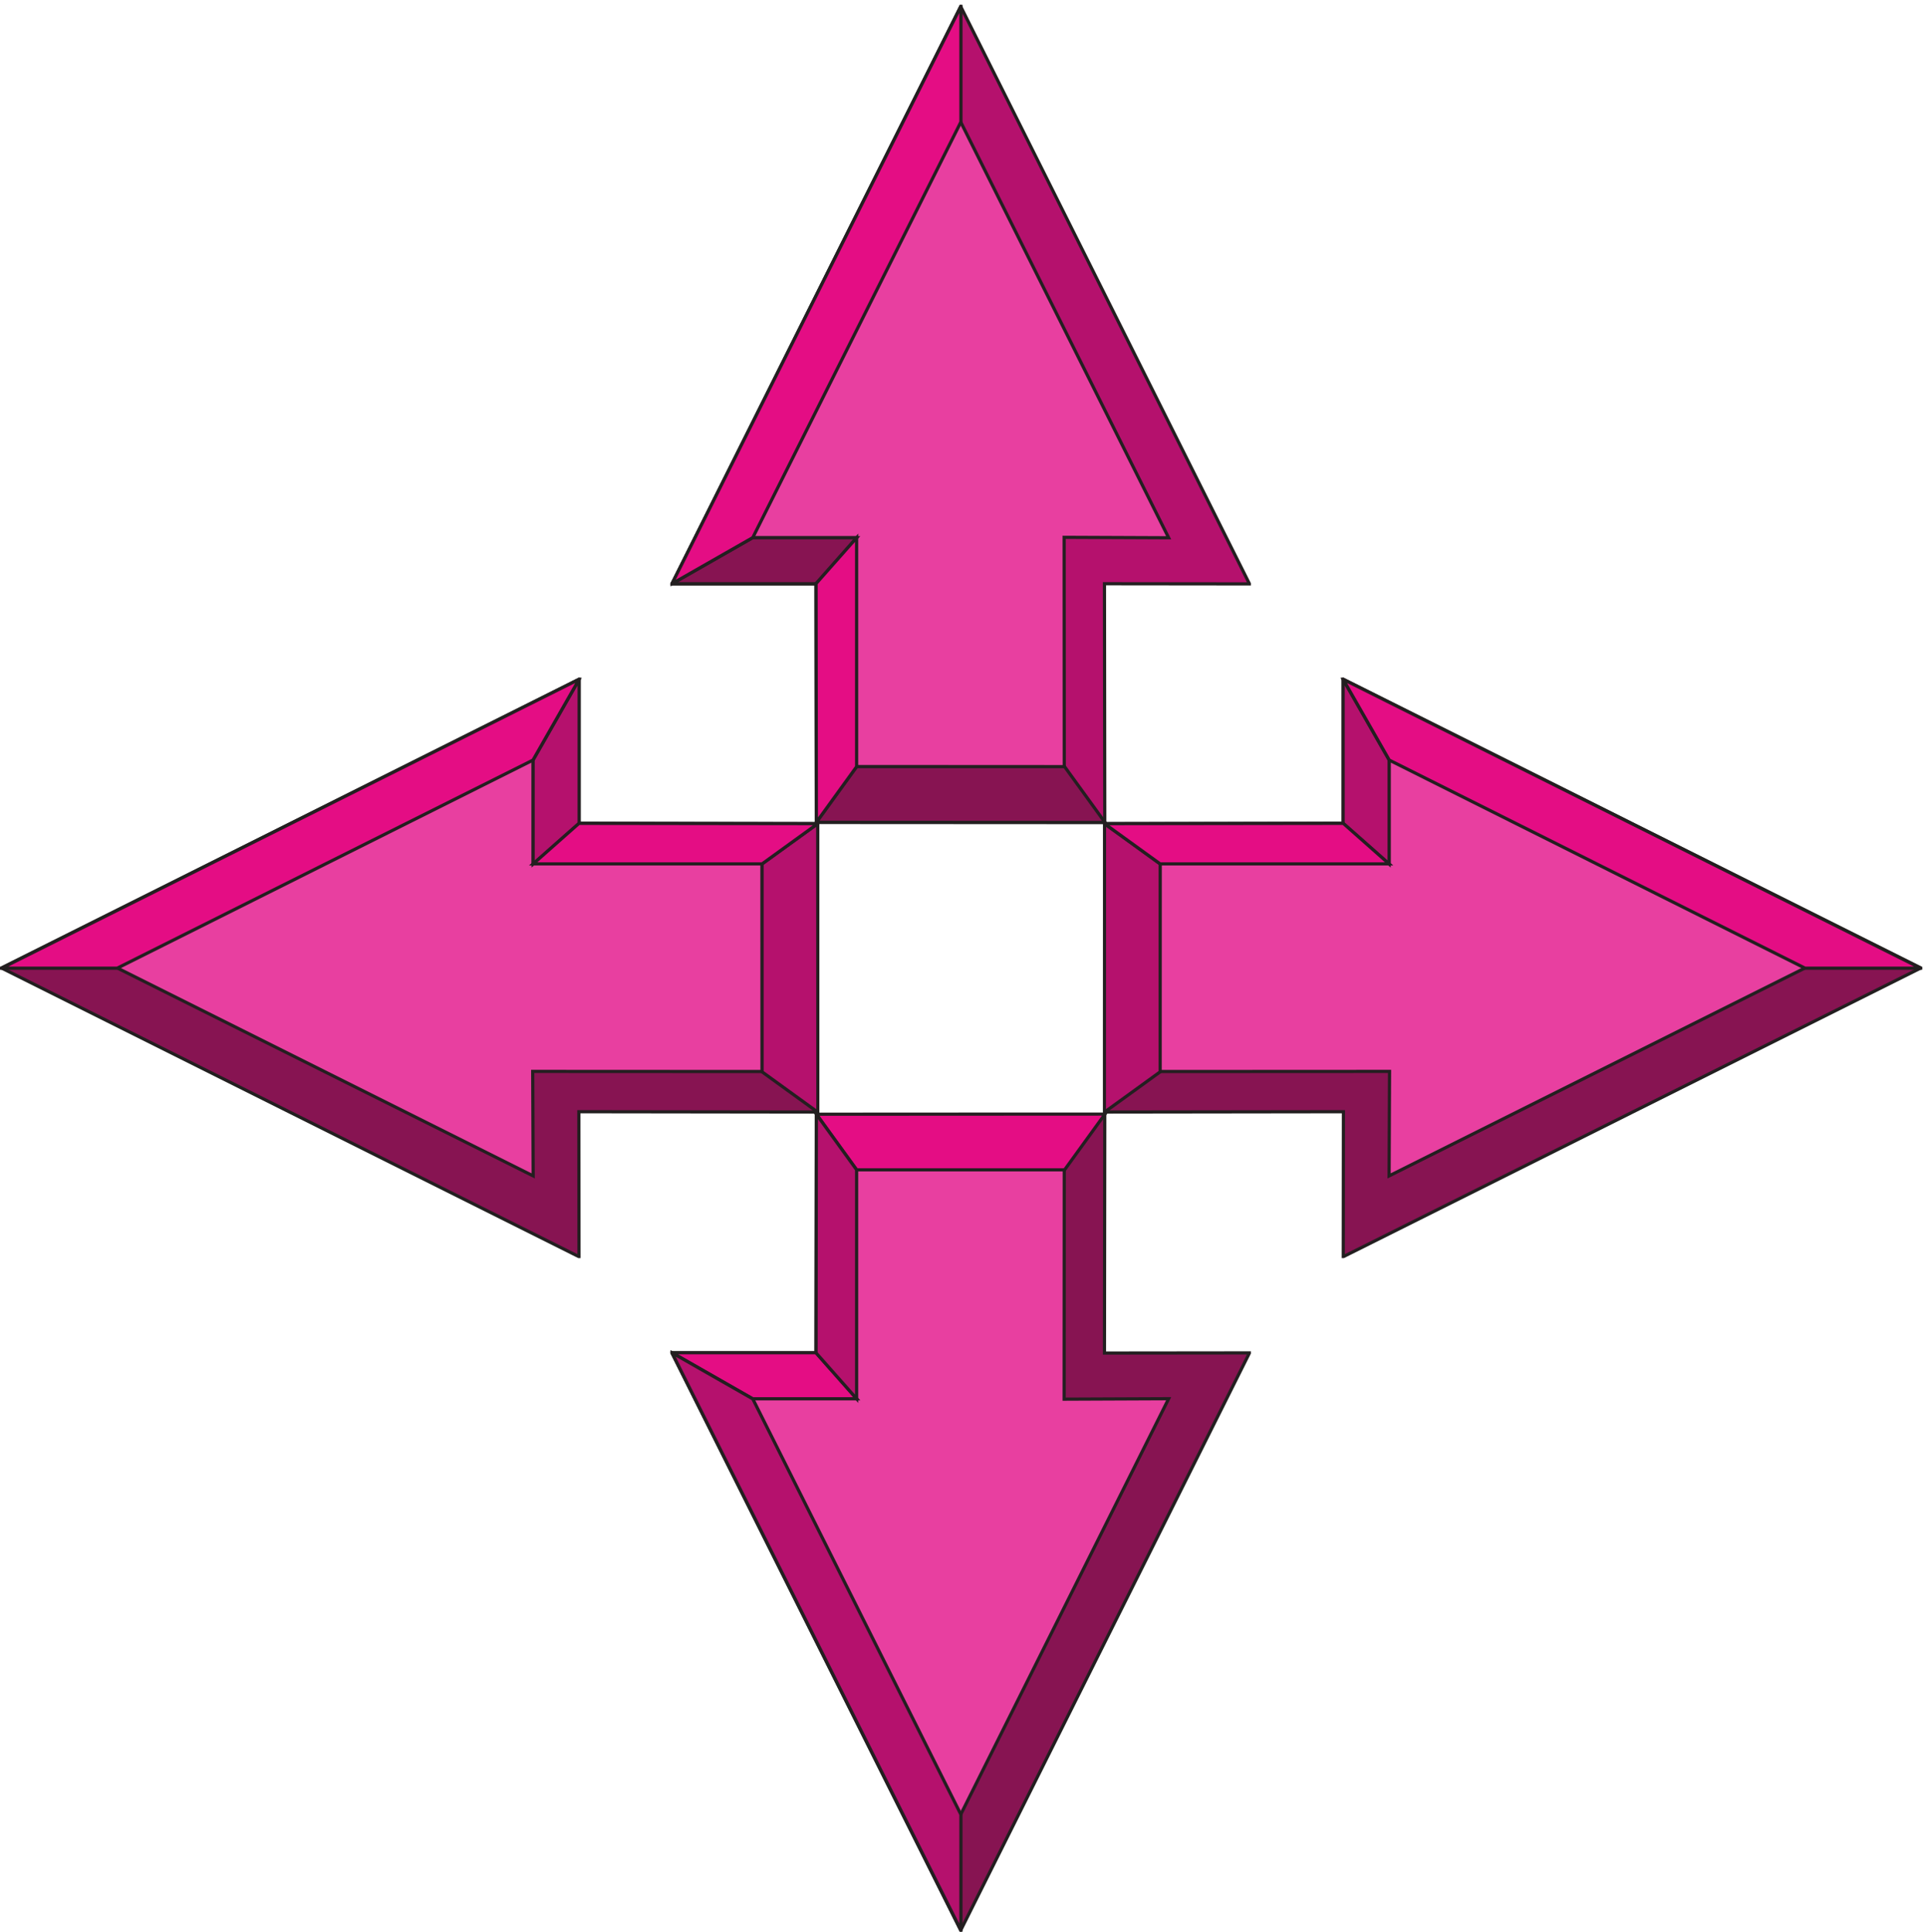
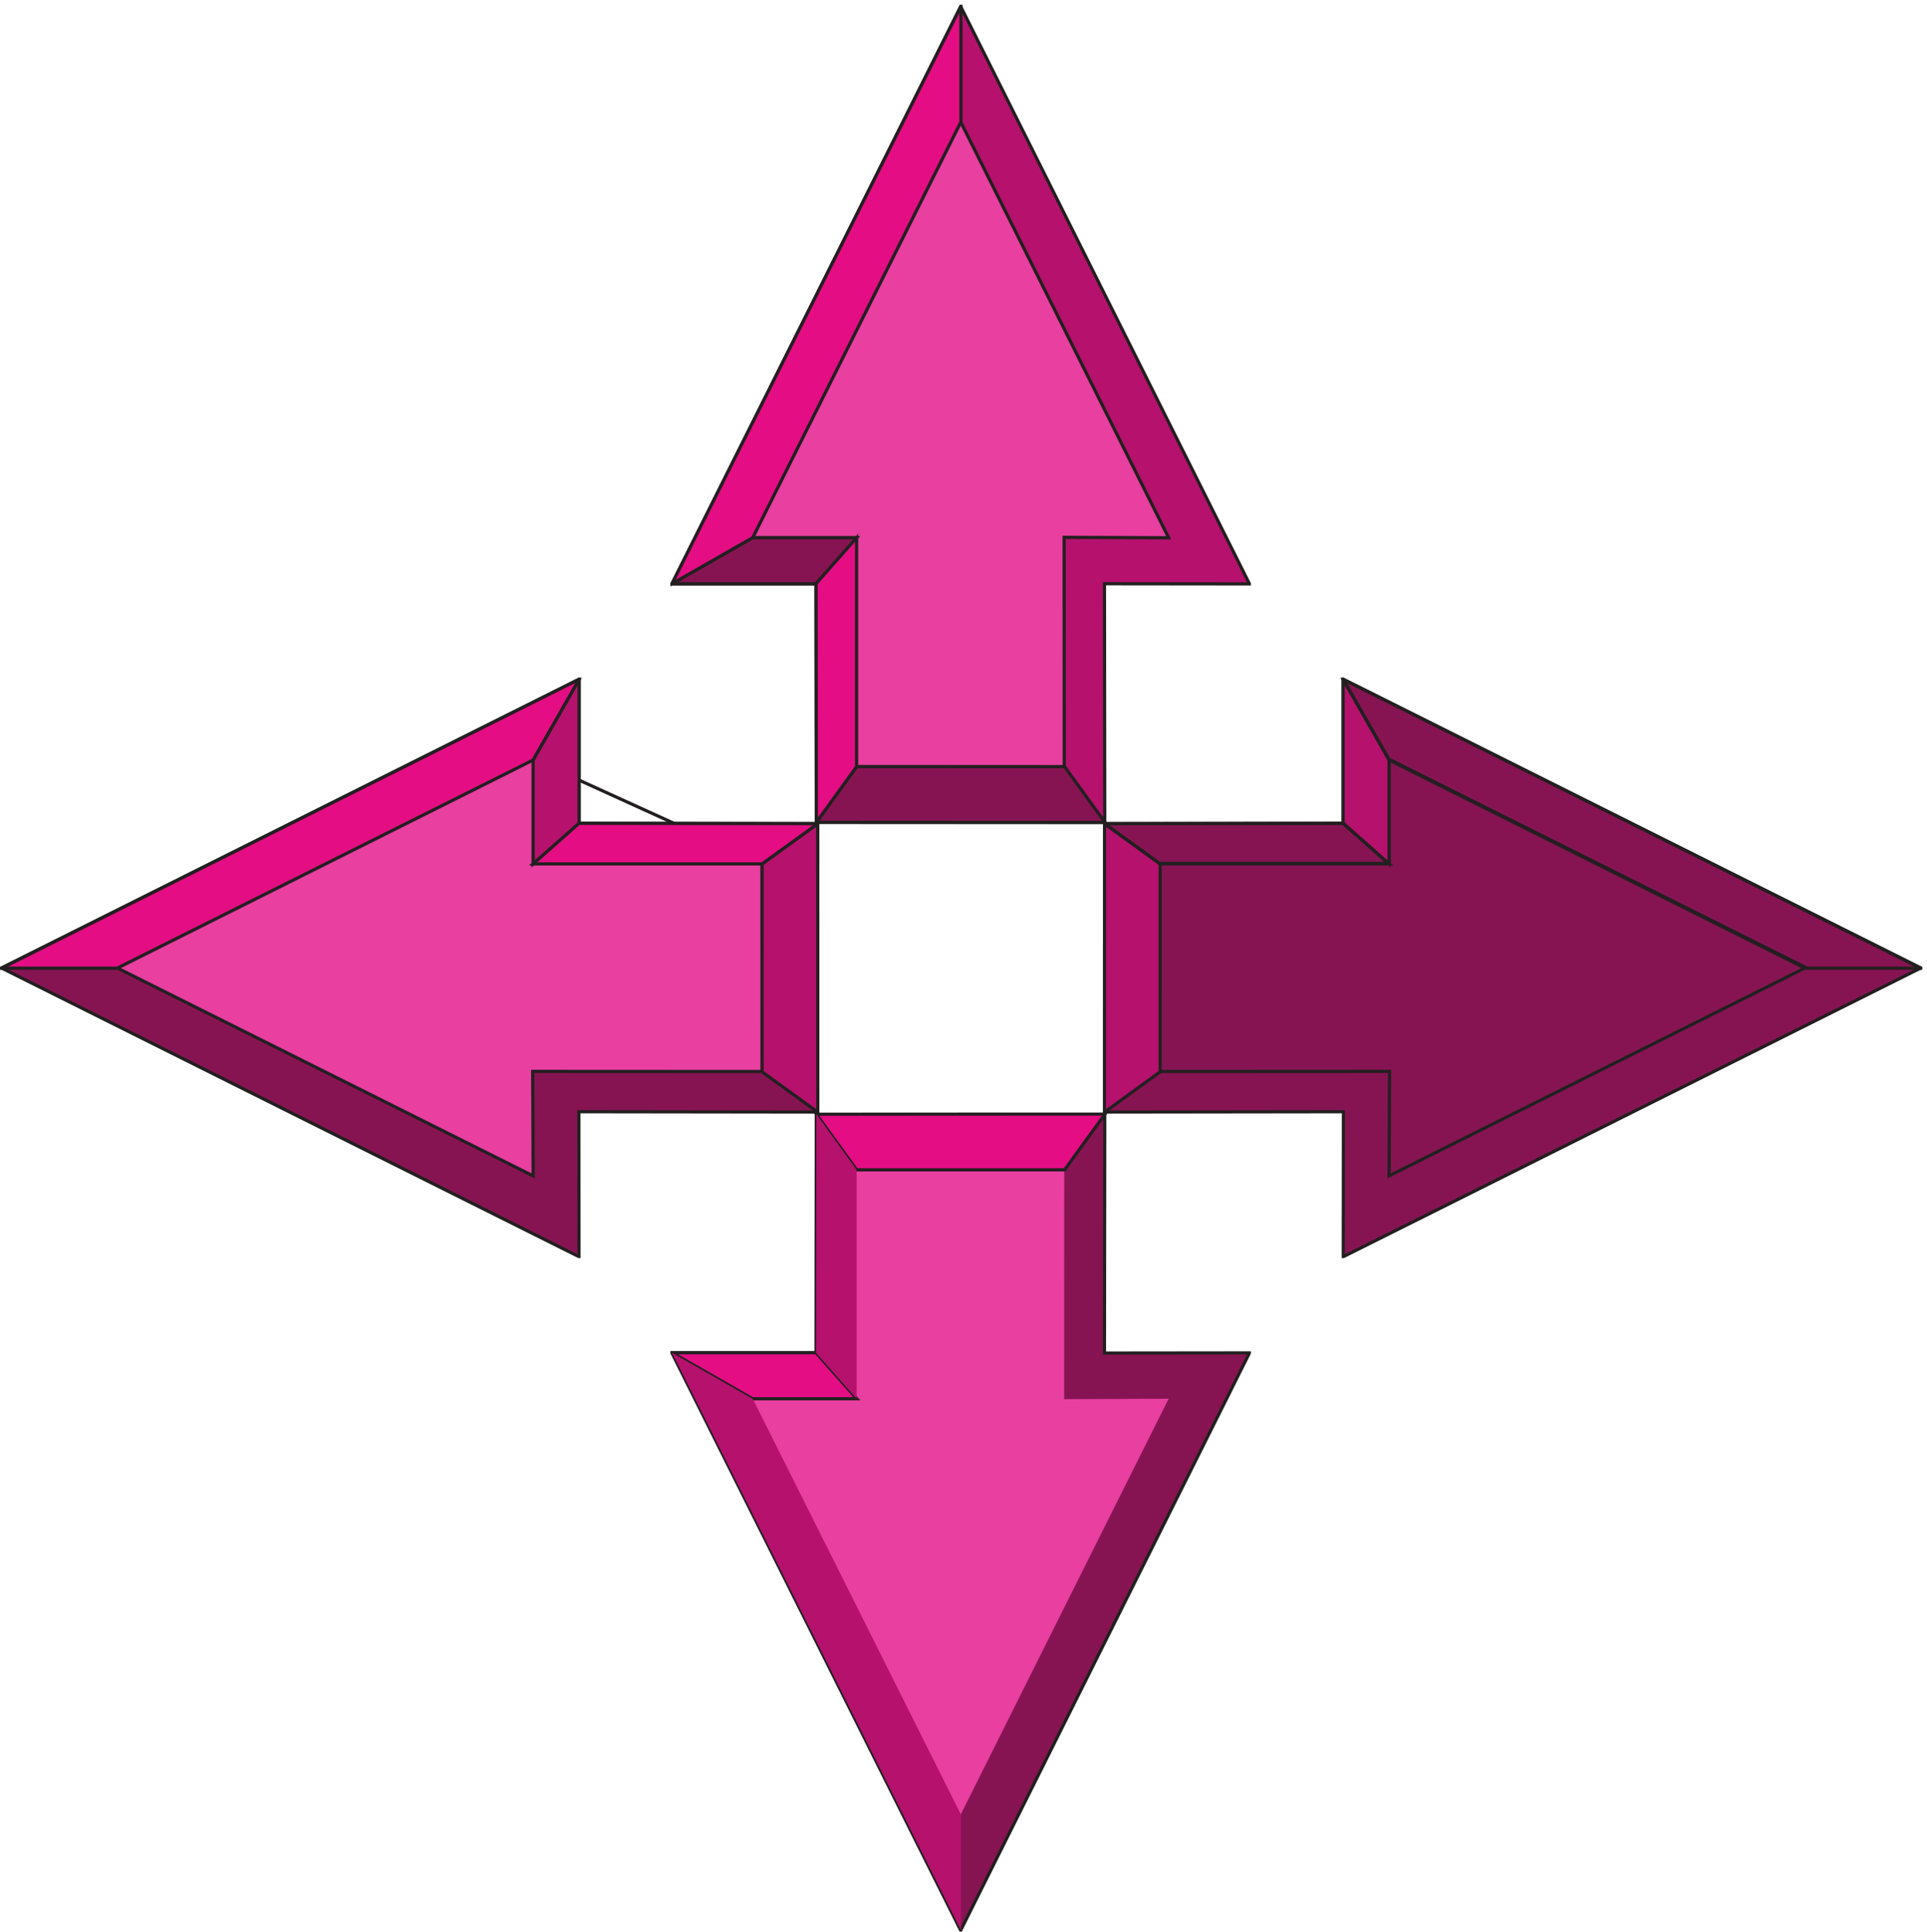
<svg xmlns="http://www.w3.org/2000/svg" xml:space="preserve" width="603.867" height="605.467">
  <defs>
    <clipPath id="a" clipPathUnits="userSpaceOnUse">
      <path d="M1579.77 4541h1367.56V2610.46H1579.77Z" clip-rule="evenodd" />
    </clipPath>
    <clipPath id="b" clipPathUnits="userSpaceOnUse">
      <path d="M0 0h4529v4541H0Z" />
    </clipPath>
    <clipPath id="c" clipPathUnits="userSpaceOnUse">
      <path d="M0 4541h4529.2V-.129H0Z" clip-rule="evenodd" />
    </clipPath>
    <clipPath id="d" clipPathUnits="userSpaceOnUse">
      <path d="M1579.77 1930.26h1367.56V-.129H1579.77Z" clip-rule="evenodd" />
    </clipPath>
    <clipPath id="e" clipPathUnits="userSpaceOnUse">
      <path d="M0 0h4529v4541H0Z" />
    </clipPath>
    <clipPath id="f" clipPathUnits="userSpaceOnUse">
      <path d="M0 4541h4529.2V-.129H0Z" clip-rule="evenodd" />
    </clipPath>
    <clipPath id="g" clipPathUnits="userSpaceOnUse">
      <path d="M2598.75 2955.03h1930.46v-1367.6H2598.75Z" clip-rule="evenodd" />
    </clipPath>
    <clipPath id="h" clipPathUnits="userSpaceOnUse">
      <path d="M0 2955.03h1930.38v-1367.6H0Z" clip-rule="evenodd" />
    </clipPath>
  </defs>
  <g clip-path="url(#a)" transform="matrix(.133 0 0 -.133 0 605.467)">
    <path d="m1583.1 3176.33 680.44 1360.93 680.45-1360.93-341.69.37.74-562.91-679.72.37-.73 562.17H1583.1" style="fill:#b5116d;fill-opacity:1;fill-rule:evenodd;stroke:none" />
    <path d="m1583.1 3176.33 680.44 1360.93 680.45-1360.93-341.69.37.74-562.91-679.72.37-.73 562.17z" style="fill:none;stroke:#231f20;stroke-width:7.5;stroke-linecap:butt;stroke-linejoin:miter;stroke-miterlimit:10;stroke-dasharray:none;stroke-opacity:1" />
    <path d="m1771.74 3285.05 490.91 981.86 490.91-981.86-246.25 1.06.27-540.87-490.38.26v539.55h-245.46" style="fill:#e83fa0;fill-opacity:1;fill-rule:evenodd;stroke:none" />
    <path d="m1771.74 3285.05 490.91 981.86 490.91-981.86-246.25 1.06.27-540.87-490.38.26v539.55z" style="fill:none;stroke:#231f20;stroke-width:7.5;stroke-linecap:butt;stroke-linejoin:miter;stroke-miterlimit:10;stroke-dasharray:none;stroke-opacity:1" />
    <path d="m2603.59 2614.19-95.21 131.48h-490.02l-94.85-131.11zm-680.8 562.54 95.94 108.4h-245.37l-189.71-108.4h339.14" style="fill:#871452;fill-opacity:1;fill-rule:evenodd;stroke:none" />
    <path d="m2603.59 2614.19-95.21 131.48h-490.02l-94.85-131.11zm-680.8 562.54 95.94 108.4h-245.37l-189.71-108.4z" style="fill:none;stroke:#231f20;stroke-width:7.5;stroke-linecap:butt;stroke-linejoin:miter;stroke-miterlimit:10;stroke-dasharray:none;stroke-opacity:1" />
    <path d="m1773.73 3285.5 490.37 979.68v272.48l-680.81-1360.93Zm149.78-670.94 94.85 131.11v539.46l-95.57-108.03.72-562.54" style="fill:#e40d84;fill-opacity:1;fill-rule:evenodd;stroke:none" />
    <path d="m1773.73 3285.5 490.37 979.68v272.48l-680.81-1360.93Zm149.78-670.94 94.85 131.11v539.46l-95.57-108.03z" style="fill:none;stroke:#231f20;stroke-width:7.5;stroke-linecap:butt;stroke-linejoin:miter;stroke-miterlimit:10;stroke-dasharray:none;stroke-opacity:1" />
  </g>
  <g clip-path="url(#b)" transform="matrix(.133 0 0 -.133 0 605.467)">
    <g clip-path="url(#c)">
      <g clip-path="url(#d)">
        <path d="M1583.1 1364.09 2263.54 3.2l680.45 1360.89-341.69-.37.74 562.89-679.72-.37-.73-562.15H1583.1" style="fill:#871452;fill-opacity:1;fill-rule:evenodd;stroke:none" />
        <path d="M1583.1 1364.09 2263.54 3.2l680.45 1360.89-341.69-.37.74 562.89-679.72-.37-.73-562.15z" style="fill:none;stroke:#231f20;stroke-width:7.5;stroke-linecap:butt;stroke-linejoin:miter;stroke-miterlimit:10;stroke-dasharray:none;stroke-opacity:1" />
        <path d="m1771.74 1256.09 490.91-981.82 490.91 981.82-246.25-1.06.27 540.85-490.38-.26v-539.53h-245.46" style="fill:#e83fa0;fill-opacity:1;fill-rule:evenodd;stroke:none" />
-         <path d="m1771.74 1256.09 490.91-981.82 490.91 981.82-246.25-1.06.27 540.85-490.38-.26v-539.53z" style="fill:none;stroke:#231f20;stroke-width:7.5;stroke-linecap:butt;stroke-linejoin:miter;stroke-miterlimit:10;stroke-dasharray:none;stroke-opacity:1" />
        <path d="m2603.59 1926.92-95.21-131.48h-490.02l-94.85 131.11zm-680.8-562.52 95.94-108.4h-245.37l-189.71 108.4h339.14" style="fill:#e40d84;fill-opacity:1;fill-rule:evenodd;stroke:none" />
        <path d="m2603.59 1926.92-95.21-131.48h-490.02l-94.85 131.11zm-680.8-562.52 95.94-108.4h-245.37l-189.71 108.4z" style="fill:none;stroke:#231f20;stroke-width:7.5;stroke-linecap:butt;stroke-linejoin:miter;stroke-miterlimit:10;stroke-dasharray:none;stroke-opacity:1" />
        <path d="m1773.73 1255.63 490.37-979.65V3.512L1583.29 1364.4Zm149.78 670.92 94.85-131.11V1256l-95.57 108.03.72 562.52" style="fill:#b5116d;fill-opacity:1;fill-rule:evenodd;stroke:none" />
-         <path d="m1773.73 1255.63 490.37-979.65V3.512L1583.29 1364.4Zm149.78 670.92 94.85-131.11V1256l-95.57 108.03z" style="fill:none;stroke:#231f20;stroke-width:7.5;stroke-linecap:butt;stroke-linejoin:miter;stroke-miterlimit:10;stroke-dasharray:none;stroke-opacity:1" />
      </g>
    </g>
  </g>
  <g clip-path="url(#e)" transform="matrix(.133 0 0 -.133 0 605.467)">
    <g clip-path="url(#f)">
      <g clip-path="url(#g)">
        <path d="m3164.95 2951.69 1360.93-680.46-1360.93-680.47.36 341.7-562.91-.73.37 679.73 562.18.73v339.5" style="fill:#871452;fill-opacity:1;fill-rule:evenodd;stroke:none" />
        <path d="m3164.95 2951.69 1360.93-680.46-1360.93-680.47.36 341.7-562.91-.73.37 679.73 562.18.73z" style="fill:none;stroke:#231f20;stroke-width:7.5;stroke-linecap:butt;stroke-linejoin:miter;stroke-miterlimit:10;stroke-dasharray:none;stroke-opacity:1" />
-         <path d="m3272.94 2763.05 981.86-490.93-981.86-490.93 1.06 246.26-540.87-.27.26 490.4h539.55v245.47" style="fill:#e83fa0;fill-opacity:1;fill-rule:evenodd;stroke:none" />
        <path d="m3272.94 2763.05 981.86-490.93-981.86-490.93 1.06 246.26-540.87-.27.26 490.4h539.55z" style="fill:none;stroke:#231f20;stroke-width:7.5;stroke-linecap:butt;stroke-linejoin:miter;stroke-miterlimit:10;stroke-dasharray:none;stroke-opacity:1" />
        <path d="m2602.08 1931.19 131.48 95.22v490.03l-131.11 94.85zm562.55 680.83 108.39-95.95v245.38l-108.39 189.71v-339.14" style="fill:#b5116d;fill-opacity:1;fill-rule:evenodd;stroke:none" />
        <path d="m2602.08 1931.19 131.48 95.22v490.03l-131.11 94.85zm562.55 680.83 108.39-95.95v245.38l-108.39 189.71z" style="fill:none;stroke:#231f20;stroke-width:7.5;stroke-linecap:butt;stroke-linejoin:miter;stroke-miterlimit:10;stroke-dasharray:none;stroke-opacity:1" />
-         <path d="m3273.39 2761.08 979.68-490.39h272.48l-1360.92 680.83zm-670.94-149.79 131.11-94.85h539.46l-108.03 95.58-562.54-.73" style="fill:#e40d84;fill-opacity:1;fill-rule:evenodd;stroke:none" />
        <path d="m3273.39 2761.08 979.68-490.39h272.48l-1360.92 680.83zm-670.94-149.79 131.11-94.85h539.46l-108.03 95.58z" style="fill:none;stroke:#231f20;stroke-width:7.5;stroke-linecap:butt;stroke-linejoin:miter;stroke-miterlimit:10;stroke-dasharray:none;stroke-opacity:1" />
      </g>
    </g>
  </g>
  <g clip-path="url(#h)" transform="matrix(.133 0 0 -.133 0 605.467)">
    <path d="M1364.22 2951.69 3.332 2271.23l1360.888-680.47-.37 341.7 562.89-.73-.36 679.73-562.16.73v339.5" style="fill:#871452;fill-opacity:1;fill-rule:evenodd;stroke:none" />
    <path d="M1364.22 2951.69 3.332 2271.23l1360.888-680.47-.37 341.7 562.89-.73-.36 679.73-562.16.73z" style="fill:none;stroke:#231f20;stroke-width:7.5;stroke-linecap:butt;stroke-linejoin:miter;stroke-miterlimit:10;stroke-dasharray:none;stroke-opacity:1" />
    <path d="m1256.22 2763.05-981.818-490.93 981.818-490.93-1.06 246.26 540.85-.27-.26 490.4h-539.53v245.47" style="fill:#e83fa0;fill-opacity:1;fill-rule:evenodd;stroke:none" />
-     <path d="m1256.22 2763.05-981.818-490.93 981.818-490.93-1.06 246.26 540.85-.27-.26 490.4h-539.53z" style="fill:none;stroke:#231f20;stroke-width:7.5;stroke-linecap:butt;stroke-linejoin:miter;stroke-miterlimit:10;stroke-dasharray:none;stroke-opacity:1" />
+     <path d="m1256.22 2763.05-981.818-490.93 981.818-490.93-1.06 246.26 540.85-.27-.26 490.4z" style="fill:none;stroke:#231f20;stroke-width:7.5;stroke-linecap:butt;stroke-linejoin:miter;stroke-miterlimit:10;stroke-dasharray:none;stroke-opacity:1" />
    <path d="m1927.05 1931.19-131.48 95.22v490.03l131.11 94.85zm-562.52 680.83-108.4-95.95v245.38l108.4 189.71v-339.14" style="fill:#b5116d;fill-opacity:1;fill-rule:evenodd;stroke:none" />
    <path d="m1927.05 1931.19-131.48 95.22v490.03l131.11 94.85zm-562.52 680.83-108.4-95.95v245.38l108.4 189.71z" style="fill:none;stroke:#231f20;stroke-width:7.5;stroke-linecap:butt;stroke-linejoin:miter;stroke-miterlimit:10;stroke-dasharray:none;stroke-opacity:1" />
    <path d="m1255.76 2761.08-979.647-490.39H3.641l1360.889 680.83Zm670.92-149.79-131.11-94.85h-539.44l108.03 95.58 562.52-.73" style="fill:#e40d84;fill-opacity:1;fill-rule:evenodd;stroke:none" />
    <path d="m1255.76 2761.08-979.647-490.39H3.641l1360.889 680.83Zm670.92-149.79-131.11-94.85h-539.44l108.03 95.58z" style="fill:none;stroke:#231f20;stroke-width:7.5;stroke-linecap:butt;stroke-linejoin:miter;stroke-miterlimit:10;stroke-dasharray:none;stroke-opacity:1" />
  </g>
</svg>